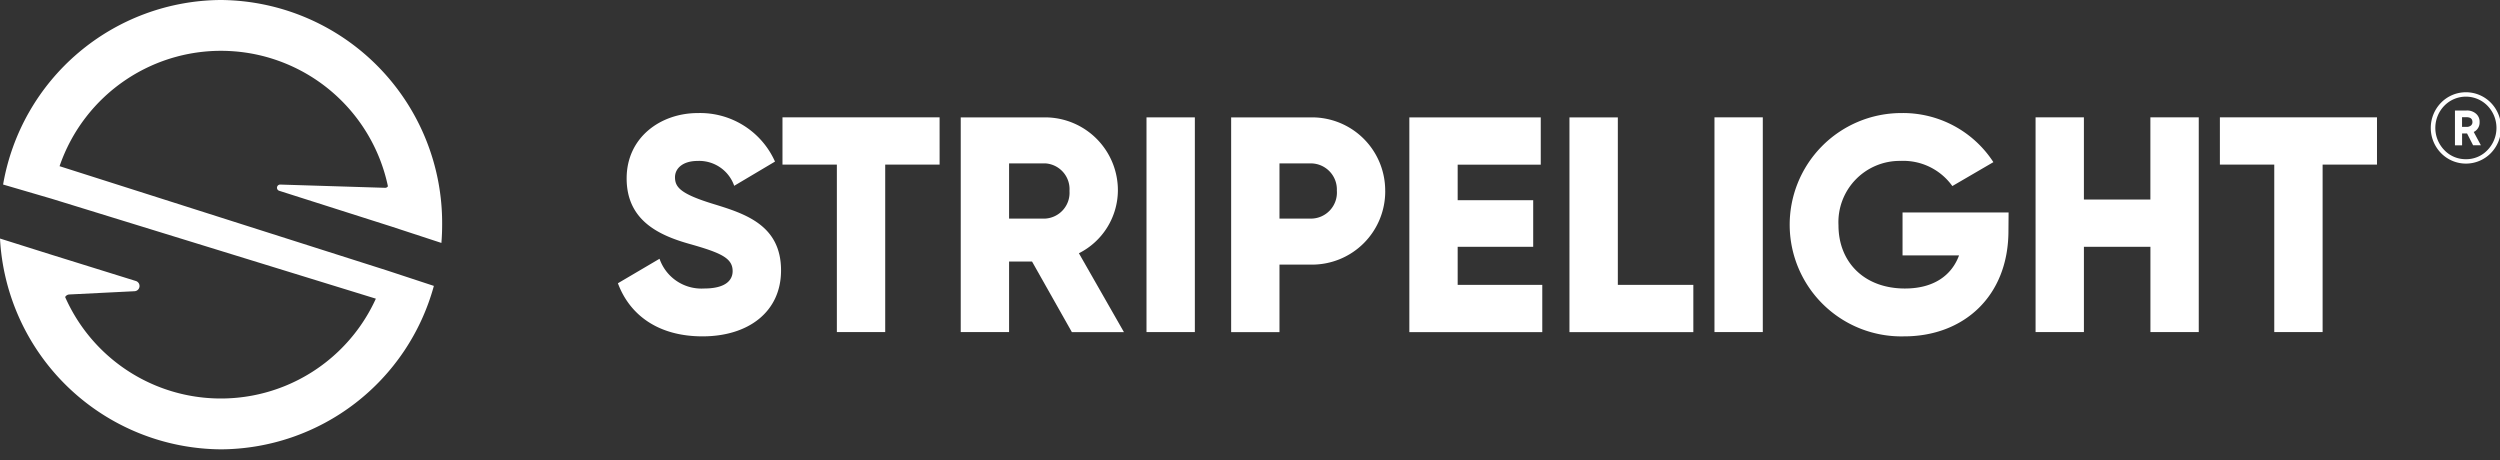
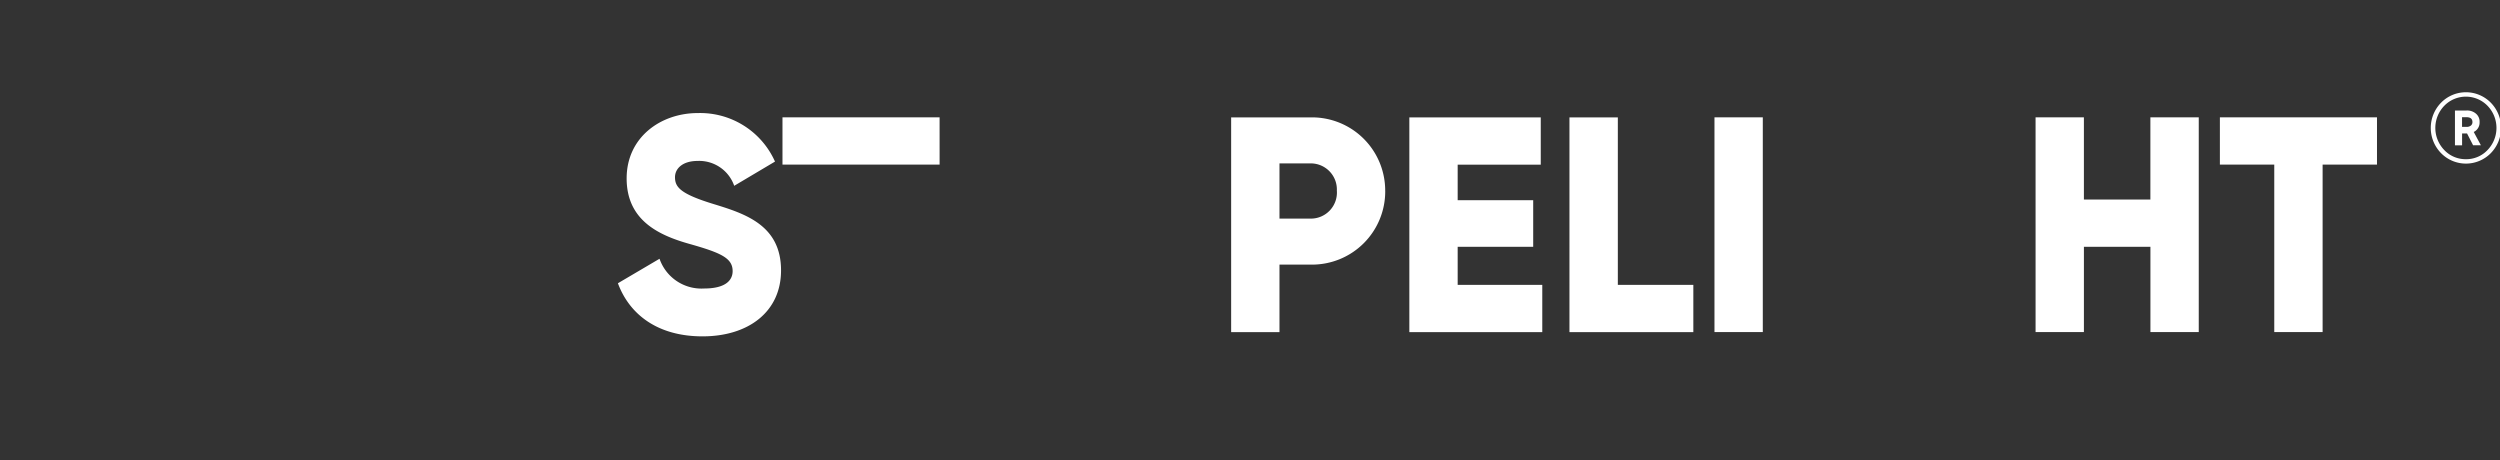
<svg xmlns="http://www.w3.org/2000/svg" width="201" height="37">
  <rect width="100%" height="100%" fill="#333333" stroke="none" />
  <defs>
    <clipPath id="a">
      <path fill="none" d="M0 0h201v37H0z" />
    </clipPath>
  </defs>
  <g clip-path="url(#a)" fill="#fff">
    <path d="M197.948 9.423v.779h.359a.534.534 0 0 0 .351-.106.348.348 0 0 0 .126-.28c0-.262-.16-.393-.477-.393zm1.41.363a.842.842 0 0 1-.469.825l.574 1.068h-.627l-.484-.947h-.4v.952h-.574v-2.8h.932a1.088 1.088 0 0 1 .767.262.843.843 0 0 1 .284.647m-1.1 3.006a2.342 2.342 0 0 0 1.735-.735 2.56 2.56 0 0 0 0-3.559 2.423 2.423 0 0 0-3.476 0 2.56 2.56 0 0 0 0 3.559 2.348 2.348 0 0 0 1.741.735m-2-4.542a2.8 2.8 0 0 1 4 0 2.9 2.9 0 0 1 0 4.056 2.8 2.8 0 0 1-4 0 2.9 2.9 0 0 1 0-4.056M49.674 22.777l3.352-1.973a3.563 3.563 0 0 0 3.571 2.392c1.846 0 2.307-.74 2.307-1.4 0-1.061-.971-1.48-3.522-2.2-2.527-.715-5-1.947-5-5.252 0-3.33 2.769-5.253 5.709-5.253a6.588 6.588 0 0 1 6.219 3.9l-3.28 1.948a2.98 2.98 0 0 0-2.939-2c-1.215 0-1.821.617-1.821 1.308 0 .788.413 1.332 3.061 2.145 2.574.79 5.465 1.7 5.465 5.351 0 3.328-2.623 5.3-6.315 5.3-3.571 0-5.856-1.726-6.8-4.266" />
  </g>
-   <path d="M75.544 13.233h-4.373v13.464h-3.887V13.233h-4.373v-3.8h12.632z" fill="#fff" />
+   <path d="M75.544 13.233h-4.373h-3.887V13.233h-4.373v-3.8h12.632z" fill="#fff" />
  <g clip-path="url(#a)">
-     <path d="M81.13 17.574h2.915a2.078 2.078 0 0 0 1.942-2.219 2.078 2.078 0 0 0-1.942-2.219H81.13zm1.846 3.453H81.13v5.672h-3.887V9.437h6.8a5.86 5.86 0 0 1 5.835 5.919 5.693 5.693 0 0 1-3.134 5.006l3.62 6.339h-4.186z" fill="#fff" />
-   </g>
-   <path fill="#fff" d="M92.179 9.436h3.887v17.263h-3.887z" />
+     </g>
  <g clip-path="url(#a)">
    <path d="M107.482 15.356a2.1 2.1 0 0 0-2.064-2.219h-2.548v4.439h2.551a2.094 2.094 0 0 0 2.064-2.219m3.887 0a5.886 5.886 0 0 1-5.951 5.918h-2.551v5.426h-3.886V9.437h6.437a5.886 5.886 0 0 1 5.949 5.919" fill="#fff" />
  </g>
  <path d="M123.999 22.901v3.8h-10.688V9.437h10.566v3.8h-6.68v2.861h6.072v3.747h-6.072v3.059zm12.145 0v3.8h-9.96V9.437h3.89v13.464zm1.699-13.465h3.886v17.263h-3.886z" fill="#fff" />
  <g clip-path="url(#a)">
-     <path d="M161.479 18.56c0 5.277-3.619 8.483-8.381 8.483a8.978 8.978 0 1 1-.267-17.953 8.664 8.664 0 0 1 7.437 3.946l-3.3 1.923a4.84 4.84 0 0 0-4.154-2.022 4.927 4.927 0 0 0-5 5.179c0 2.934 2.042 5.08 5.345 5.08 2.26 0 3.74-1.011 4.348-2.663h-4.543V17.08h8.527z" fill="#fff" />
-   </g>
+     </g>
  <path d="M176.78 9.435v17.263h-3.886v-6.856h-5.348v6.856h-3.886V9.435h3.886v6.61h5.345v-6.61zm14.33 3.798h-4.372v13.464h-3.887V13.233h-4.372v-3.8h12.632z" fill="#fff" />
  <g clip-path="url(#a)">
-     <path d="M31.049 21.724v-.008.008l-26.26-8.363a13.717 13.717 0 0 1 26.4 1.613.252.252 0 0 1-.224.126l-8.434-.261a.256.256 0 0 0-.083.5l9.076 2.892v.022-.021l3.965 1.3c.039-.484.059-.973.059-1.468A17.93 17.93 0 0 0 17.758 0 17.875 17.875 0 0 0 .249 14.836l3.894 1.14 26.076 8.037a13.686 13.686 0 0 1-24.981-.131.411.411 0 0 1 .337-.207l5.248-.261a.421.421 0 0 0 .1-.822L4.2 20.5 0 19.178a17.91 17.91 0 0 0 17.758 16.949 17.844 17.844 0 0 0 17.125-13.141L31.22 21.78z" fill="#fff" />
-   </g>
+     </g>
</svg>